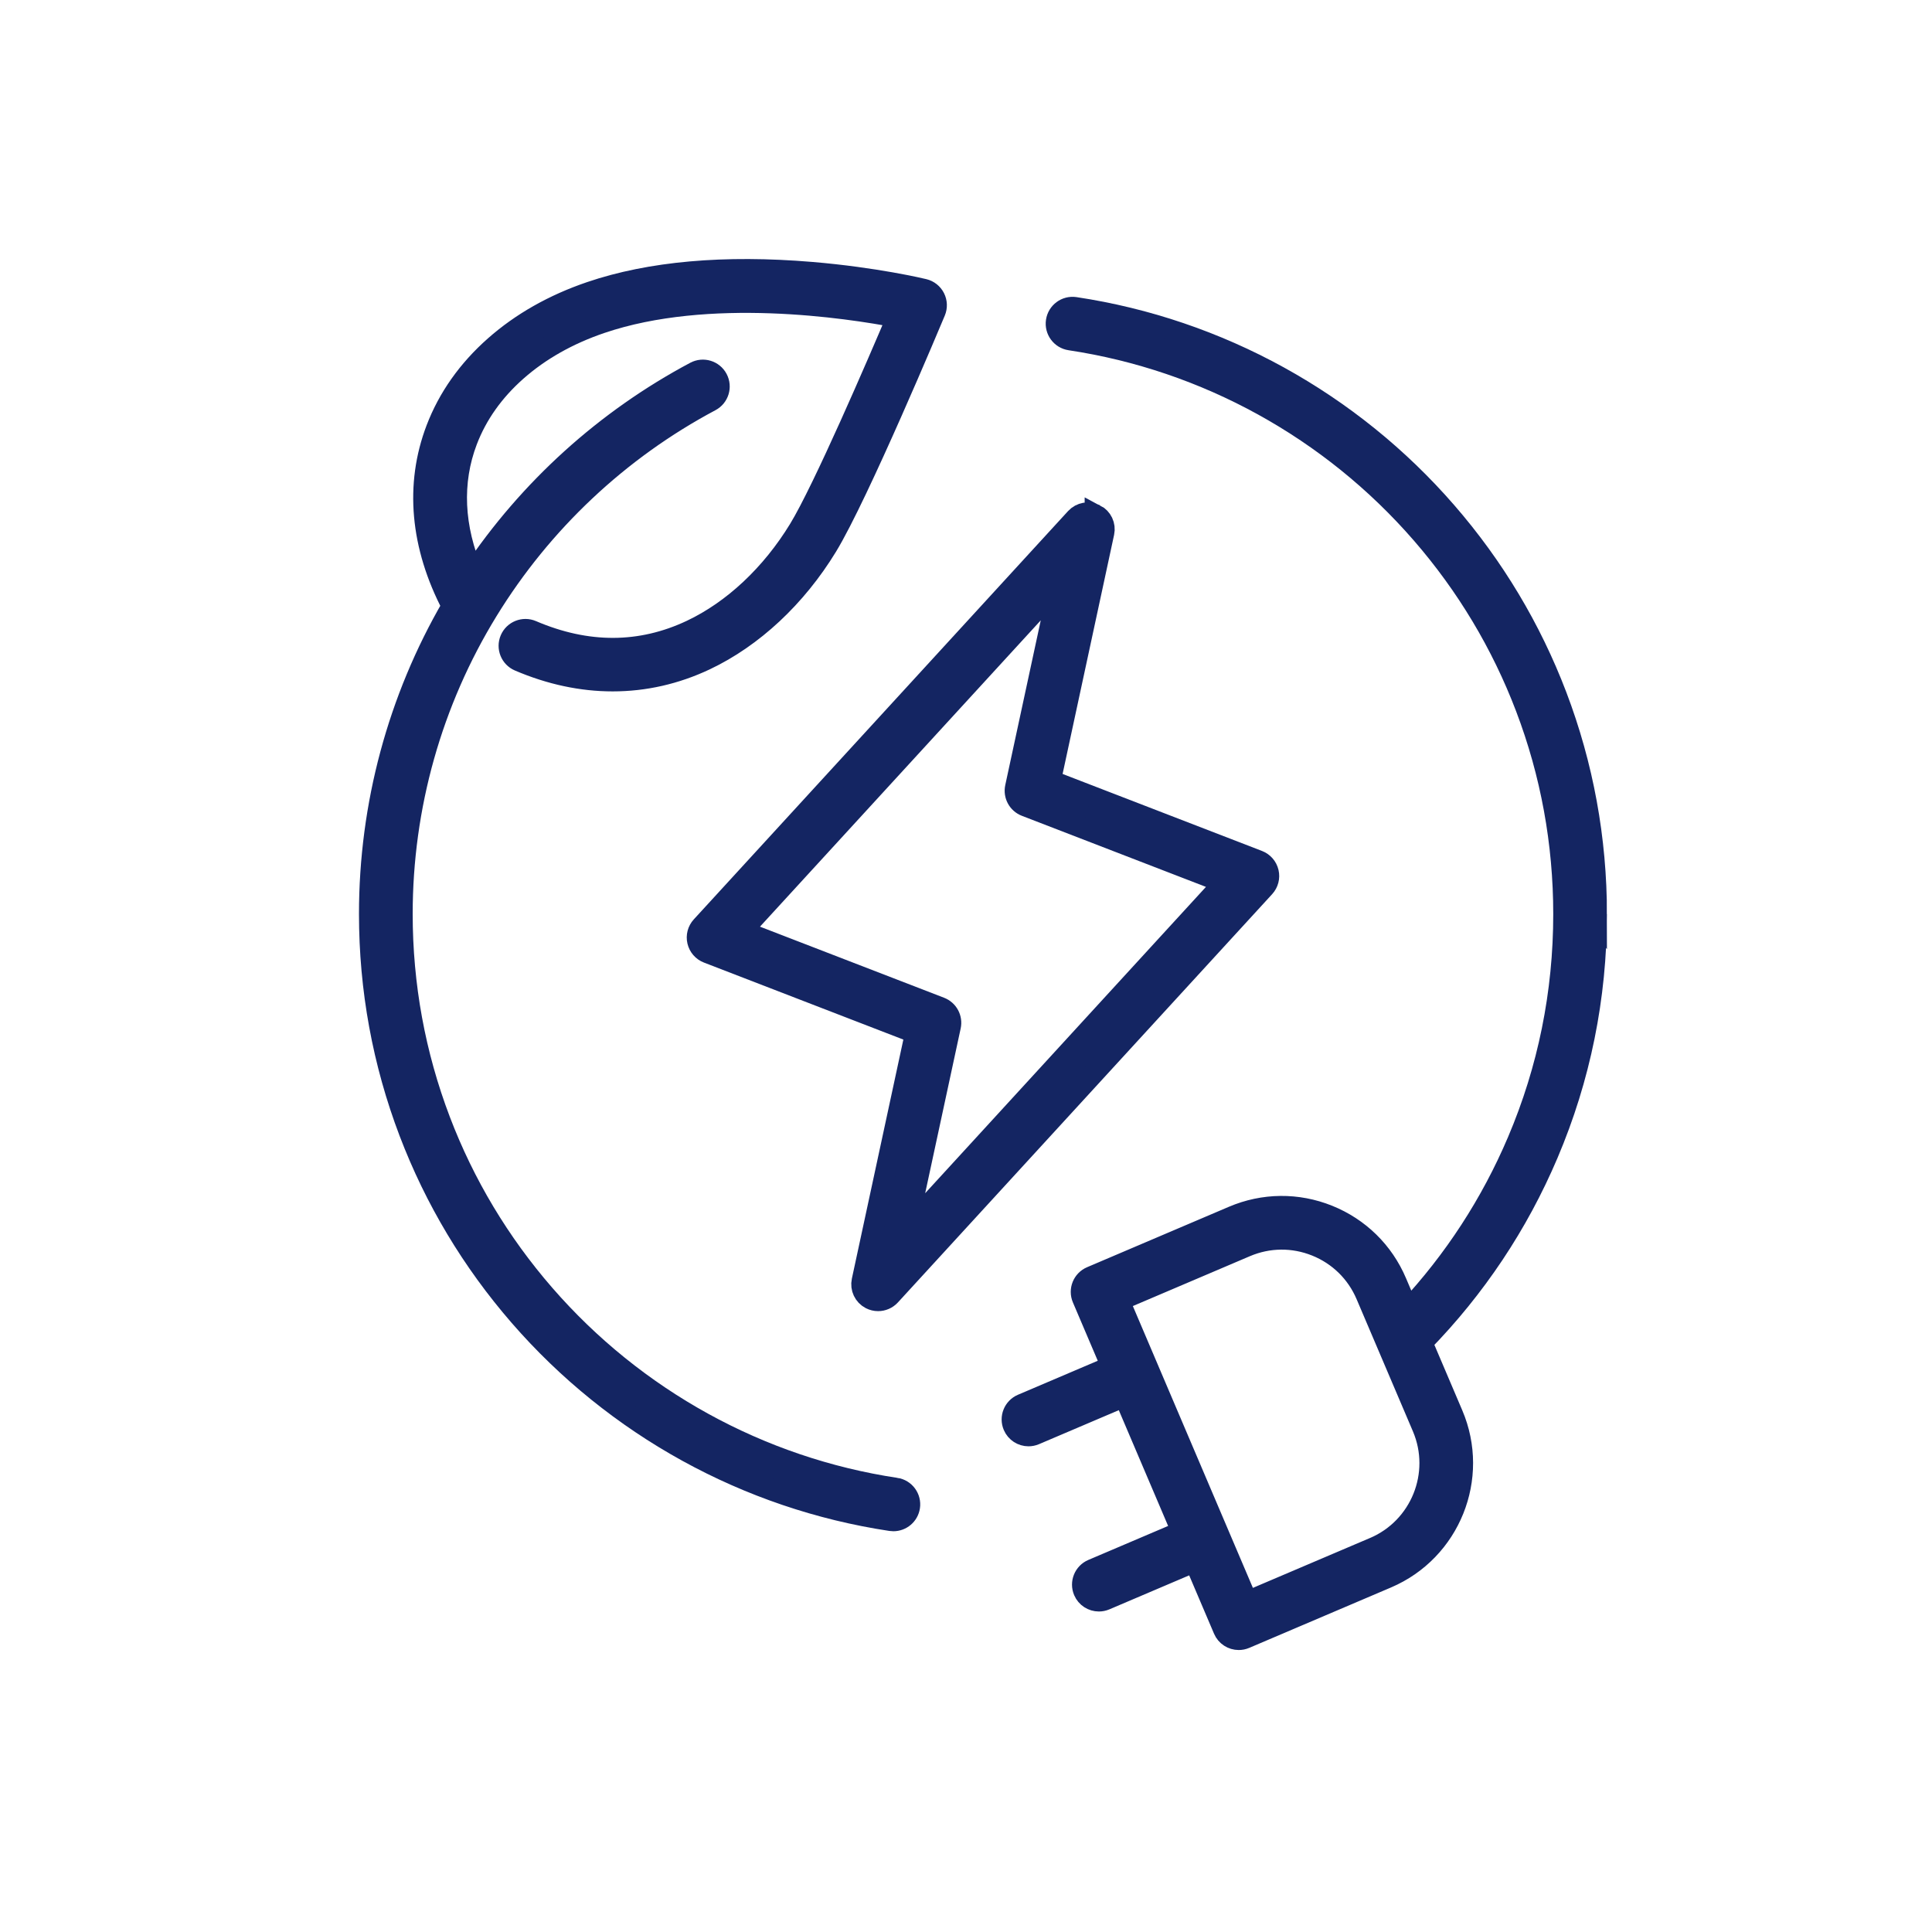
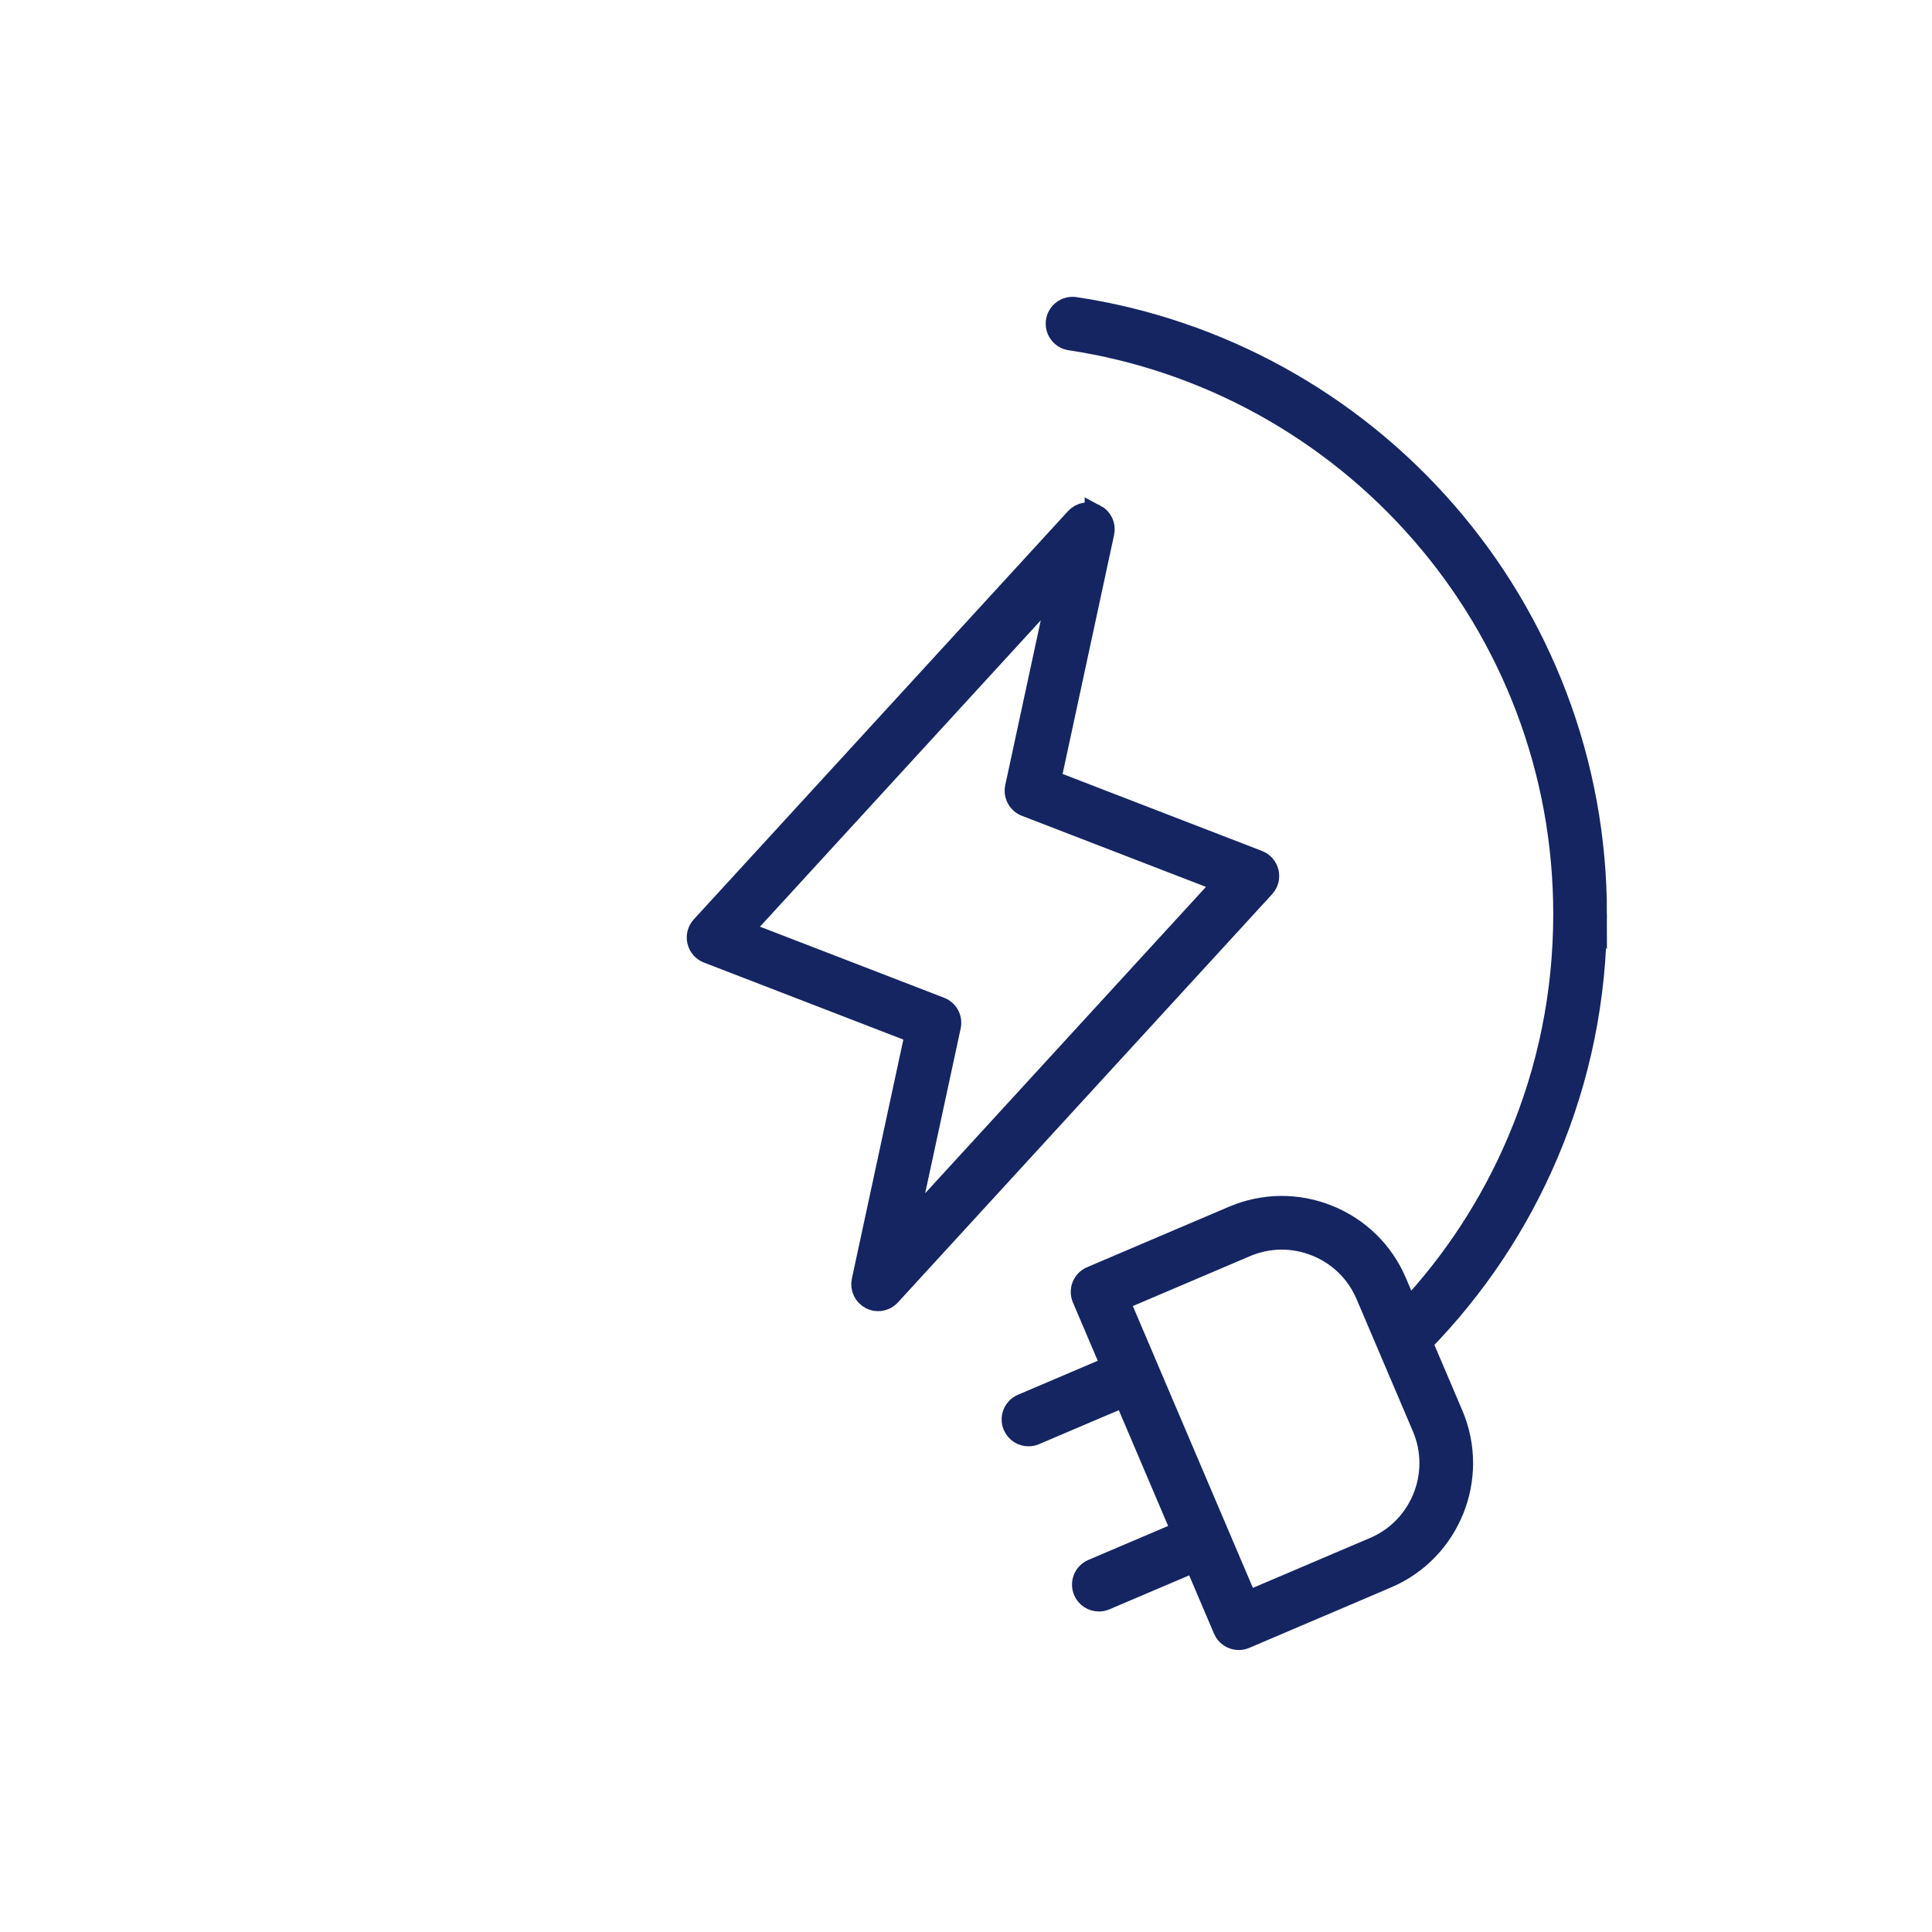
<svg xmlns="http://www.w3.org/2000/svg" id="Layer_1" data-name="Layer 1" viewBox="0 0 2000 2000">
  <defs>
    <style>
      .cls-1 {
        fill: none;
      }

      .cls-2 {
        fill: #142562;
        stroke: #142562;
        stroke-miterlimit: 10;
        stroke-width: 22px;
      }
    </style>
  </defs>
  <path class="cls-2" d="M1652.5,946.29c0-77.82-13.93-153.83-41.37-225.91-26.52-69.64-64.85-133.6-113.92-190.13-99.13-114.2-235.65-189.41-384.41-211.79-9.18-1.38-17.73,4.94-19.11,14.11-1.38,9.18,4.94,17.73,14.11,19.11,140.86,21.19,270.14,92.43,364.05,200.6,46.48,53.54,82.78,114.12,107.89,180.07,25.99,68.26,39.17,140.25,39.17,213.96,0,81.52-16.02,160.58-47.63,234.97-27.51,64.74-65.7,123.48-113.69,174.92l-12.27-28.81c-13.48-31.64-38.48-56.13-70.38-68.98-31.9-12.85-66.9-12.49-98.54,1l-146.75,62.53c-8.53,3.63-12.5,13.49-8.86,22.03l30.03,70.5-92.72,39.5c-8.53,3.63-12.5,13.49-8.86,22.03,2.72,6.38,8.92,10.22,15.46,10.22,2.19,0,4.43-.43,6.57-1.34l92.72-39.5,59.68,140.09-92.72,39.5c-8.53,3.63-12.5,13.49-8.86,22.03,2.72,6.38,8.92,10.22,15.46,10.22,2.19,0,4.43-.43,6.57-1.34l92.72-39.5,30.03,70.5c2.72,6.38,8.92,10.22,15.46,10.22,2.19,0,4.43-.43,6.57-1.34l146.75-62.53c65.32-27.83,95.81-103.61,67.98-168.93l-31.72-74.45c55.49-56.8,99.3-122.5,130.28-195.41,33.38-78.56,50.3-162.03,50.3-248.1v-.05ZM1422.49,1602.26l-131.3,55.94-30.03-70.49h0l-72.84-170.98h0v-.02l-30.03-70.49,131.3-55.94c23.39-9.97,49.25-10.23,72.84-.73,23.58,9.49,42.06,27.6,52.02,50.99l58.32,136.88c20.57,48.28-1.97,104.29-50.26,124.86h-.01Z" />
-   <path class="cls-2" d="M927.32,1540.76c-140.86-21.19-270.14-92.43-364.05-200.6-46.48-53.54-82.78-114.12-107.89-180.07-25.99-68.26-39.17-140.25-39.17-213.96,0-111.17,30.56-219.76,88.4-314.02,56.23-91.65,136.07-166.77,230.89-217.21,8.19-4.35,11.3-14.52,6.93-22.72-4.35-8.19-14.52-11.29-22.72-6.93-92.79,49.38-171.97,121.13-230.34,208.41-20.28-47.53-22.45-94.61-6.08-137.53,10.34-27.11,27.61-51.47,51.32-72.41,24.05-21.24,53.47-37.88,87.45-49.44,111.25-37.85,255.33-15.94,306.95-6.03-20.69,48.74-76.52,178.5-101.66,219.71-28.65,46.98-68.28,84.13-111.58,104.61-52.5,24.84-108.08,25.01-165.21.53-8.52-3.66-18.4.3-22.05,8.82-3.66,8.53.3,18.4,8.82,22.05,32.31,13.84,64.92,20.77,96.97,20.76,32.85,0,65.1-7.27,95.83-21.81,49.15-23.26,93.87-64.98,125.89-117.48,32.35-53.03,108.66-235.24,111.88-242.98,1.9-4.53,1.72-9.68-.5-14.06-2.22-4.39-6.25-7.58-11.03-8.73-2.02-.49-50.05-11.99-116.56-17.56-89.88-7.51-166.78-.66-228.57,20.37-38.2,13-71.46,31.86-98.86,56.06-27.83,24.58-48.17,53.39-60.47,85.6-22.02,57.68-16.31,120.87,16.37,183.29-56.08,96.49-85.67,206.34-85.67,318.69,0,77.82,13.93,153.83,41.37,225.91,26.52,69.64,64.85,133.6,113.92,190.13,99.13,114.2,235.65,189.41,384.41,211.79.85.13,1.69.19,2.52.19,8.17,0,15.33-5.97,16.59-14.3,1.38-9.18-4.94-17.73-14.11-19.11v.02Z" />
  <path class="cls-2" d="M1133.84,532.95c-6.73-3.48-14.97-2.02-20.09,3.57l-387.42,422.65c-3.75,4.09-5.24,9.78-3.97,15.17,1.27,5.41,5.12,9.84,10.3,11.84l215.22,83.11-55.28,256.68c-1.6,7.41,1.97,14.97,8.71,18.45,2.45,1.26,5.09,1.87,7.7,1.87,4.59,0,9.12-1.88,12.39-5.45l387.42-422.65c3.75-4.09,5.24-9.78,3.97-15.17-1.27-5.41-5.12-9.84-10.3-11.84l-215.22-83.11,55.28-256.68c1.6-7.41-1.97-14.97-8.71-18.45h0ZM1051.4,815.04c-1.74,8.08,2.66,16.23,10.36,19.2l205.65,79.41-328.96,358.88,45.28-210.19c1.74-8.08-2.66-16.23-10.36-19.2l-205.65-79.41,328.96-358.88-45.28,210.19h0Z" />
  <rect class="cls-1" x="76.69" y="55.82" width="726.78" height="50.82" />
-   <rect class="cls-1" x="1201.19" y="1893.35" width="726.78" height="50.82" />
</svg>